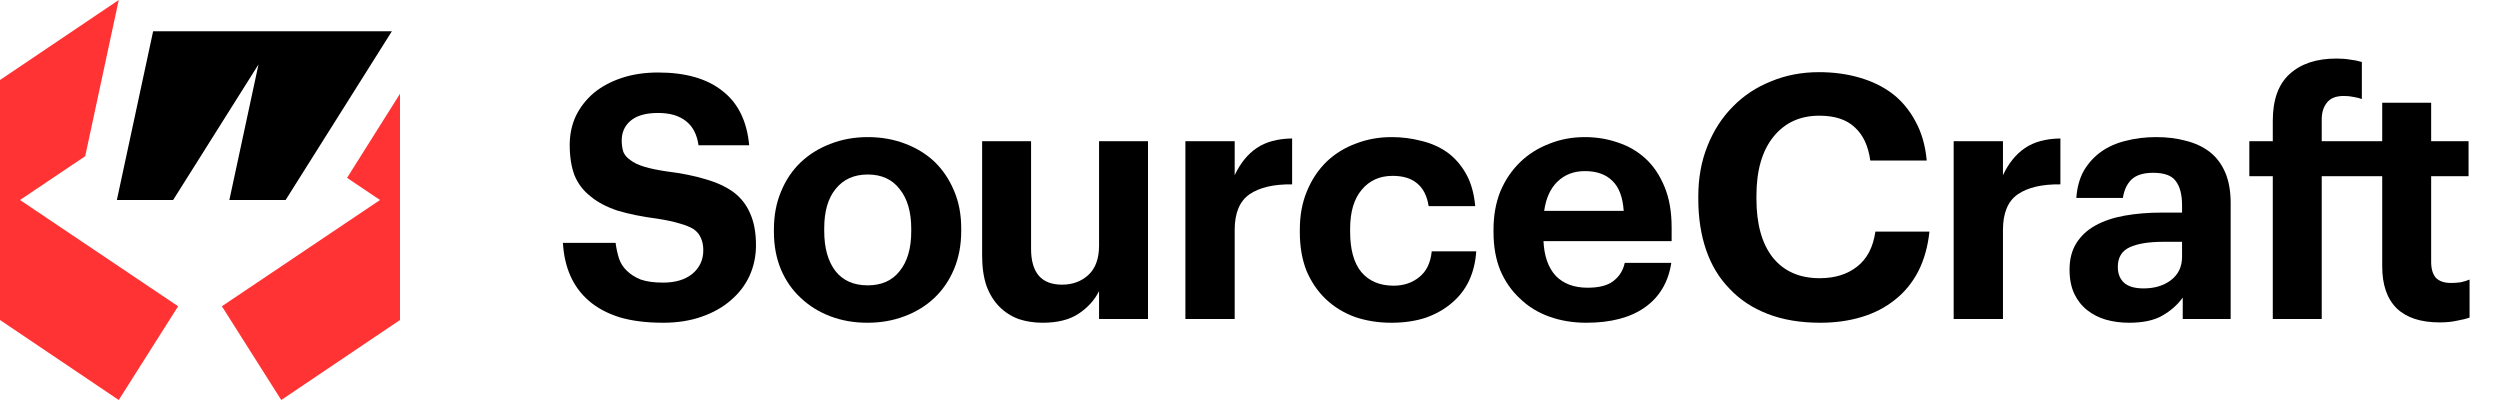
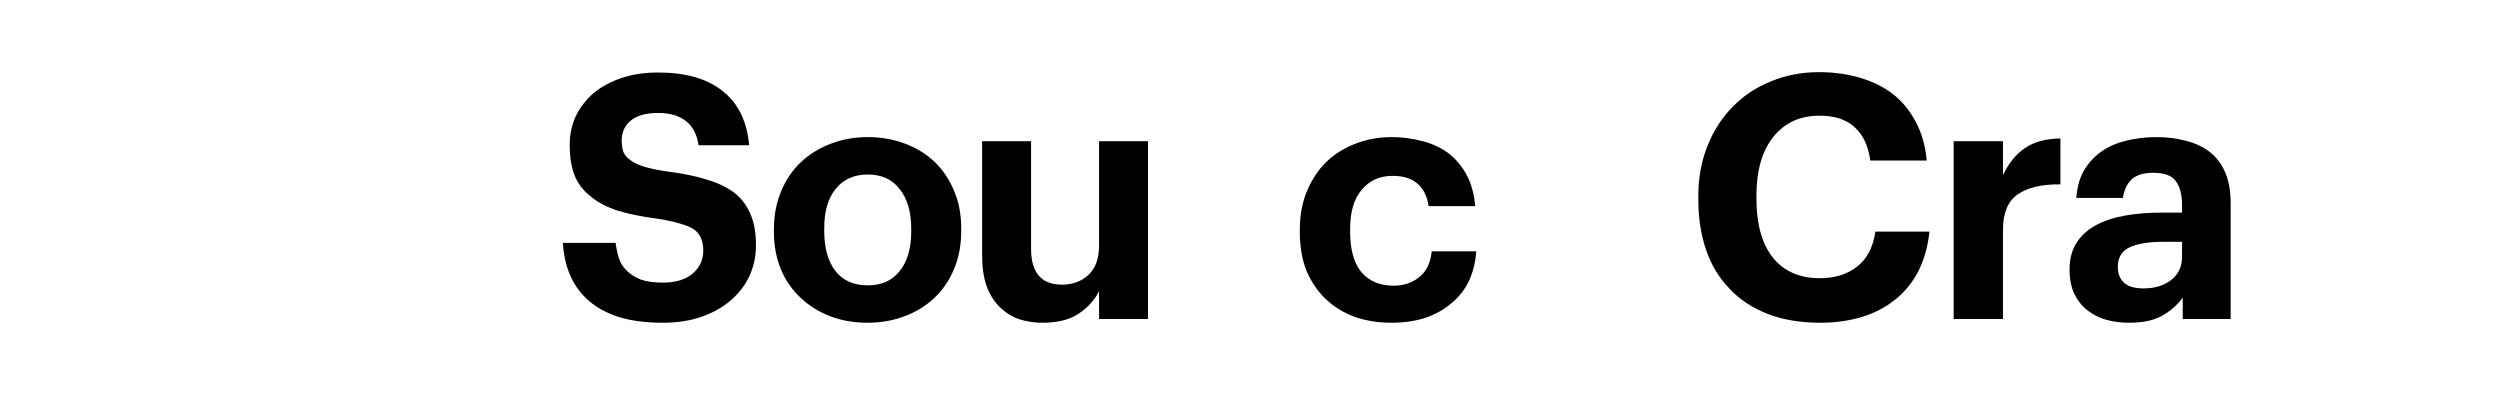
<svg xmlns="http://www.w3.org/2000/svg" width="175" height="28" viewBox="0 0 175 28" fill="none">
-   <path fill-rule="evenodd" clip-rule="evenodd" d="M0 5.6L8.312 0L5.964 10.934L1.4 14L12.469 21.438L8.312 28L0 22.4V5.6ZM24.293 12.45L26.6 14L15.531 21.438L19.688 28L28 22.4V6.563L24.293 12.45Z" fill="#FF3333" />
-   <path fill-rule="evenodd" clip-rule="evenodd" d="M19.994 13.999H16.056L18.095 4.509L12.119 14H8.181L10.719 2.188H18.594H27.431L19.994 13.999Z" fill="black" />
-   <path d="M159.095 12.334H157.453V9.883H159.095V8.455C159.095 6.995 159.483 5.908 160.261 5.194C161.054 4.464 162.148 4.099 163.544 4.099C163.909 4.099 164.226 4.123 164.496 4.171C164.781 4.202 165.059 4.258 165.329 4.337V6.931C165.154 6.868 164.964 6.82 164.758 6.789C164.551 6.741 164.321 6.717 164.068 6.717C163.512 6.717 163.116 6.876 162.878 7.193C162.64 7.495 162.521 7.883 162.521 8.359V9.883L166.755 9.883V7.193H170.181V9.883H172.799V12.334H170.181V18.332C170.181 18.824 170.292 19.197 170.514 19.45C170.752 19.688 171.101 19.807 171.561 19.807C171.815 19.807 172.045 19.791 172.251 19.76C172.473 19.712 172.68 19.649 172.87 19.569V22.235C172.632 22.314 172.339 22.386 171.99 22.449C171.641 22.529 171.236 22.568 170.776 22.568C169.46 22.568 168.46 22.243 167.778 21.592C167.096 20.926 166.755 19.942 166.755 18.641V12.334L162.521 12.334V22.33H159.095V12.334Z" fill="black" />
  <path fill-rule="evenodd" clip-rule="evenodd" d="M147.414 22.378C147.921 22.52 148.461 22.592 149.032 22.592C150.015 22.592 150.792 22.425 151.364 22.092C151.95 21.759 152.426 21.338 152.791 20.831V22.33H156.146V14.214C156.146 13.373 156.019 12.659 155.765 12.072C155.512 11.485 155.155 11.009 154.695 10.644C154.219 10.279 153.664 10.018 153.029 9.859C152.395 9.684 151.697 9.597 150.935 9.597C150.174 9.597 149.46 9.684 148.794 9.859C148.143 10.018 147.572 10.271 147.081 10.62C146.589 10.97 146.184 11.414 145.867 11.953C145.566 12.493 145.391 13.127 145.344 13.857H148.603C148.683 13.318 148.881 12.889 149.198 12.572C149.531 12.255 150.039 12.096 150.721 12.096C151.514 12.096 152.046 12.294 152.315 12.691C152.601 13.072 152.744 13.635 152.744 14.381V14.881H151.34C150.388 14.881 149.516 14.952 148.722 15.095C147.929 15.238 147.247 15.468 146.676 15.785C146.105 16.102 145.661 16.515 145.344 17.023C145.026 17.53 144.868 18.149 144.868 18.879C144.868 19.529 144.979 20.093 145.201 20.569C145.423 21.029 145.724 21.41 146.105 21.711C146.486 22.013 146.922 22.235 147.414 22.378ZM151.958 19.617C151.451 19.998 150.816 20.188 150.055 20.188C149.42 20.188 148.96 20.053 148.675 19.783C148.389 19.514 148.247 19.149 148.247 18.689C148.247 18.022 148.524 17.562 149.079 17.308C149.635 17.054 150.412 16.927 151.411 16.927H152.744V17.975C152.744 18.673 152.482 19.22 151.958 19.617Z" fill="black" />
-   <path d="M136.757 9.883H140.207V12.263C140.604 11.422 141.119 10.787 141.754 10.359C142.388 9.93 143.213 9.708 144.228 9.692V12.905C142.943 12.889 141.952 13.12 141.254 13.595C140.556 14.072 140.207 14.905 140.207 16.095V22.33H136.757V9.883Z" fill="black" />
+   <path d="M136.757 9.883H140.207V12.263C140.604 11.422 141.119 10.787 141.754 10.359C142.388 9.93 143.213 9.708 144.228 9.692V12.905C142.943 12.889 141.952 13.12 141.254 13.595C140.556 14.072 140.207 14.905 140.207 16.095V22.33H136.757V9.883" fill="black" />
  <path d="M123.735 21.973C124.798 22.386 126.027 22.592 127.423 22.592C128.47 22.592 129.438 22.457 130.326 22.187C131.214 21.918 131.992 21.513 132.658 20.974C133.324 20.45 133.864 19.791 134.276 18.998C134.688 18.189 134.95 17.261 135.061 16.213H131.278C131.119 17.308 130.691 18.125 129.993 18.665C129.311 19.204 128.439 19.474 127.376 19.474C125.964 19.474 124.869 18.99 124.092 18.022C123.331 17.054 122.95 15.682 122.95 13.905V13.714C122.95 11.937 123.347 10.557 124.14 9.573C124.933 8.59 126.004 8.098 127.352 8.098C128.431 8.098 129.255 8.367 129.827 8.907C130.413 9.43 130.778 10.208 130.921 11.239H134.871C134.776 10.192 134.514 9.28 134.086 8.502C133.673 7.725 133.142 7.082 132.491 6.574C131.825 6.067 131.048 5.686 130.16 5.432C129.287 5.178 128.343 5.051 127.328 5.051C126.123 5.051 125.004 5.265 123.973 5.694C122.942 6.106 122.054 6.693 121.308 7.455C120.547 8.217 119.952 9.137 119.524 10.216C119.095 11.279 118.881 12.453 118.881 13.738V13.929C118.881 15.246 119.064 16.436 119.429 17.499C119.793 18.562 120.341 19.466 121.07 20.212C121.784 20.974 122.672 21.561 123.735 21.973Z" fill="black" />
-   <path fill-rule="evenodd" clip-rule="evenodd" d="M111.042 22.592C110.106 22.592 109.242 22.449 108.449 22.163C107.655 21.878 106.973 21.457 106.402 20.902C105.815 20.363 105.355 19.704 105.022 18.927C104.705 18.149 104.546 17.261 104.546 16.261V16.071C104.546 15.087 104.705 14.198 105.022 13.405C105.355 12.612 105.815 11.929 106.402 11.358C106.973 10.803 107.647 10.374 108.425 10.073C109.202 9.756 110.043 9.597 110.947 9.597C111.756 9.597 112.525 9.724 113.255 9.978C113.985 10.216 114.627 10.589 115.182 11.096C115.737 11.604 116.182 12.263 116.515 13.072C116.848 13.865 117.014 14.817 117.014 15.928V16.88H108.044C108.092 17.927 108.377 18.736 108.901 19.307C109.44 19.863 110.185 20.14 111.137 20.14C111.946 20.14 112.549 19.982 112.946 19.664C113.358 19.347 113.62 18.927 113.731 18.403H116.991C116.784 19.752 116.166 20.791 115.135 21.521C114.119 22.235 112.755 22.592 111.042 22.592ZM113.659 14.762C113.596 13.81 113.334 13.111 112.874 12.667C112.414 12.207 111.772 11.977 110.947 11.977C110.17 11.977 109.527 12.223 109.02 12.715C108.528 13.191 108.219 13.873 108.092 14.762H113.659Z" fill="black" />
  <path d="M94.842 22.187C95.635 22.457 96.484 22.592 97.388 22.592C98.292 22.592 99.101 22.473 99.815 22.235C100.529 21.981 101.14 21.632 101.647 21.188C102.155 20.759 102.551 20.244 102.837 19.641C103.122 19.022 103.289 18.34 103.337 17.594H100.22C100.14 18.403 99.847 19.006 99.339 19.403C98.847 19.799 98.253 19.998 97.555 19.998C96.587 19.998 95.834 19.68 95.294 19.046C94.771 18.411 94.509 17.467 94.509 16.213V16.023C94.509 14.833 94.779 13.921 95.318 13.286C95.857 12.636 96.579 12.31 97.483 12.31C98.213 12.31 98.784 12.485 99.197 12.834C99.625 13.183 99.894 13.714 100.005 14.428H103.265C103.186 13.54 102.972 12.786 102.623 12.167C102.274 11.549 101.838 11.049 101.314 10.668C100.775 10.287 100.164 10.018 99.482 9.859C98.816 9.684 98.126 9.597 97.412 9.597C96.524 9.597 95.691 9.748 94.914 10.049C94.136 10.335 93.454 10.755 92.867 11.311C92.28 11.882 91.82 12.572 91.487 13.381C91.154 14.175 90.988 15.071 90.988 16.071V16.261C90.988 17.276 91.146 18.181 91.463 18.974C91.797 19.752 92.249 20.41 92.82 20.95C93.391 21.489 94.065 21.902 94.842 22.187Z" fill="black" />
-   <path d="M82.978 9.883H86.428V12.263C86.824 11.422 87.34 10.787 87.975 10.359C88.609 9.93 89.434 9.708 90.449 9.692V12.905C89.164 12.889 88.173 13.12 87.475 13.595C86.777 14.072 86.428 14.905 86.428 16.095V22.33H82.978V9.883Z" fill="black" />
  <path d="M71.294 22.33C71.818 22.505 72.381 22.592 72.984 22.592C74.015 22.592 74.848 22.386 75.482 21.973C76.132 21.545 76.616 21.013 76.934 20.378V22.33H80.36V9.883H76.934V17.189C76.934 18.11 76.68 18.8 76.172 19.26C75.68 19.704 75.07 19.926 74.34 19.926C73.626 19.926 73.087 19.72 72.722 19.308C72.357 18.879 72.175 18.252 72.175 17.427V9.883H68.749V17.903C68.749 18.712 68.852 19.419 69.058 20.021C69.28 20.609 69.581 21.093 69.962 21.473C70.343 21.854 70.787 22.14 71.294 22.33Z" fill="black" />
  <path fill-rule="evenodd" clip-rule="evenodd" d="M60.718 22.592C59.782 22.592 58.917 22.441 58.124 22.14C57.331 21.838 56.641 21.41 56.054 20.854C55.467 20.315 55.007 19.657 54.674 18.879C54.341 18.086 54.174 17.205 54.174 16.237V16.047C54.174 15.079 54.341 14.198 54.674 13.405C55.007 12.596 55.467 11.914 56.054 11.358C56.641 10.803 57.331 10.374 58.124 10.073C58.933 9.756 59.805 9.597 60.741 9.597C61.677 9.597 62.542 9.748 63.335 10.049C64.144 10.351 64.842 10.779 65.429 11.334C66 11.89 66.452 12.564 66.785 13.357C67.118 14.135 67.285 15.008 67.285 15.975V16.166C67.285 17.149 67.118 18.038 66.785 18.831C66.452 19.625 65.992 20.299 65.405 20.854C64.818 21.41 64.12 21.838 63.311 22.14C62.518 22.441 61.653 22.592 60.718 22.592ZM60.741 19.974C61.709 19.974 62.455 19.641 62.978 18.974C63.517 18.308 63.787 17.38 63.787 16.19V16.023C63.787 14.833 63.517 13.905 62.978 13.238C62.455 12.556 61.709 12.215 60.741 12.215C59.79 12.215 59.044 12.548 58.505 13.215C57.965 13.865 57.696 14.785 57.696 15.975V16.166C57.696 17.356 57.957 18.292 58.481 18.974C59.004 19.641 59.758 19.974 60.741 19.974Z" fill="black" />
  <path d="M43.378 22.211C44.234 22.465 45.249 22.592 46.423 22.592C47.423 22.592 48.327 22.449 49.136 22.163C49.945 21.878 50.627 21.489 51.182 20.997C51.737 20.521 52.166 19.958 52.467 19.307C52.768 18.641 52.919 17.927 52.919 17.165C52.919 16.293 52.784 15.555 52.515 14.952C52.261 14.349 51.872 13.849 51.349 13.453C50.825 13.072 50.175 12.77 49.398 12.548C48.62 12.31 47.716 12.128 46.685 12.001C46.035 11.906 45.503 11.794 45.091 11.668C44.678 11.541 44.361 11.39 44.139 11.215C43.901 11.057 43.735 10.866 43.639 10.644C43.56 10.406 43.52 10.136 43.52 9.835C43.52 9.264 43.727 8.804 44.139 8.455C44.567 8.09 45.21 7.907 46.066 7.907C46.891 7.907 47.542 8.098 48.018 8.478C48.493 8.843 48.787 9.407 48.898 10.168H52.443C52.285 8.47 51.658 7.201 50.563 6.36C49.485 5.503 47.986 5.075 46.066 5.075C45.131 5.075 44.282 5.202 43.52 5.456C42.759 5.71 42.109 6.059 41.569 6.503C41.03 6.963 40.61 7.503 40.308 8.121C40.023 8.74 39.88 9.415 39.88 10.144C39.88 10.97 39.991 11.675 40.213 12.263C40.451 12.85 40.824 13.341 41.331 13.738C41.823 14.151 42.45 14.484 43.211 14.738C43.989 14.976 44.924 15.166 46.019 15.309C46.638 15.404 47.153 15.515 47.566 15.642C47.978 15.753 48.311 15.888 48.565 16.047C48.803 16.221 48.969 16.428 49.065 16.666C49.175 16.904 49.231 17.189 49.231 17.522C49.231 18.189 48.977 18.736 48.47 19.165C47.962 19.577 47.28 19.783 46.423 19.783C45.789 19.783 45.265 19.712 44.853 19.569C44.456 19.41 44.131 19.204 43.877 18.95C43.624 18.712 43.441 18.427 43.33 18.094C43.219 17.744 43.14 17.38 43.092 16.999H39.404C39.452 17.856 39.626 18.625 39.928 19.307C40.229 19.99 40.665 20.577 41.236 21.069C41.807 21.561 42.521 21.941 43.378 22.211Z" fill="black" />
</svg>